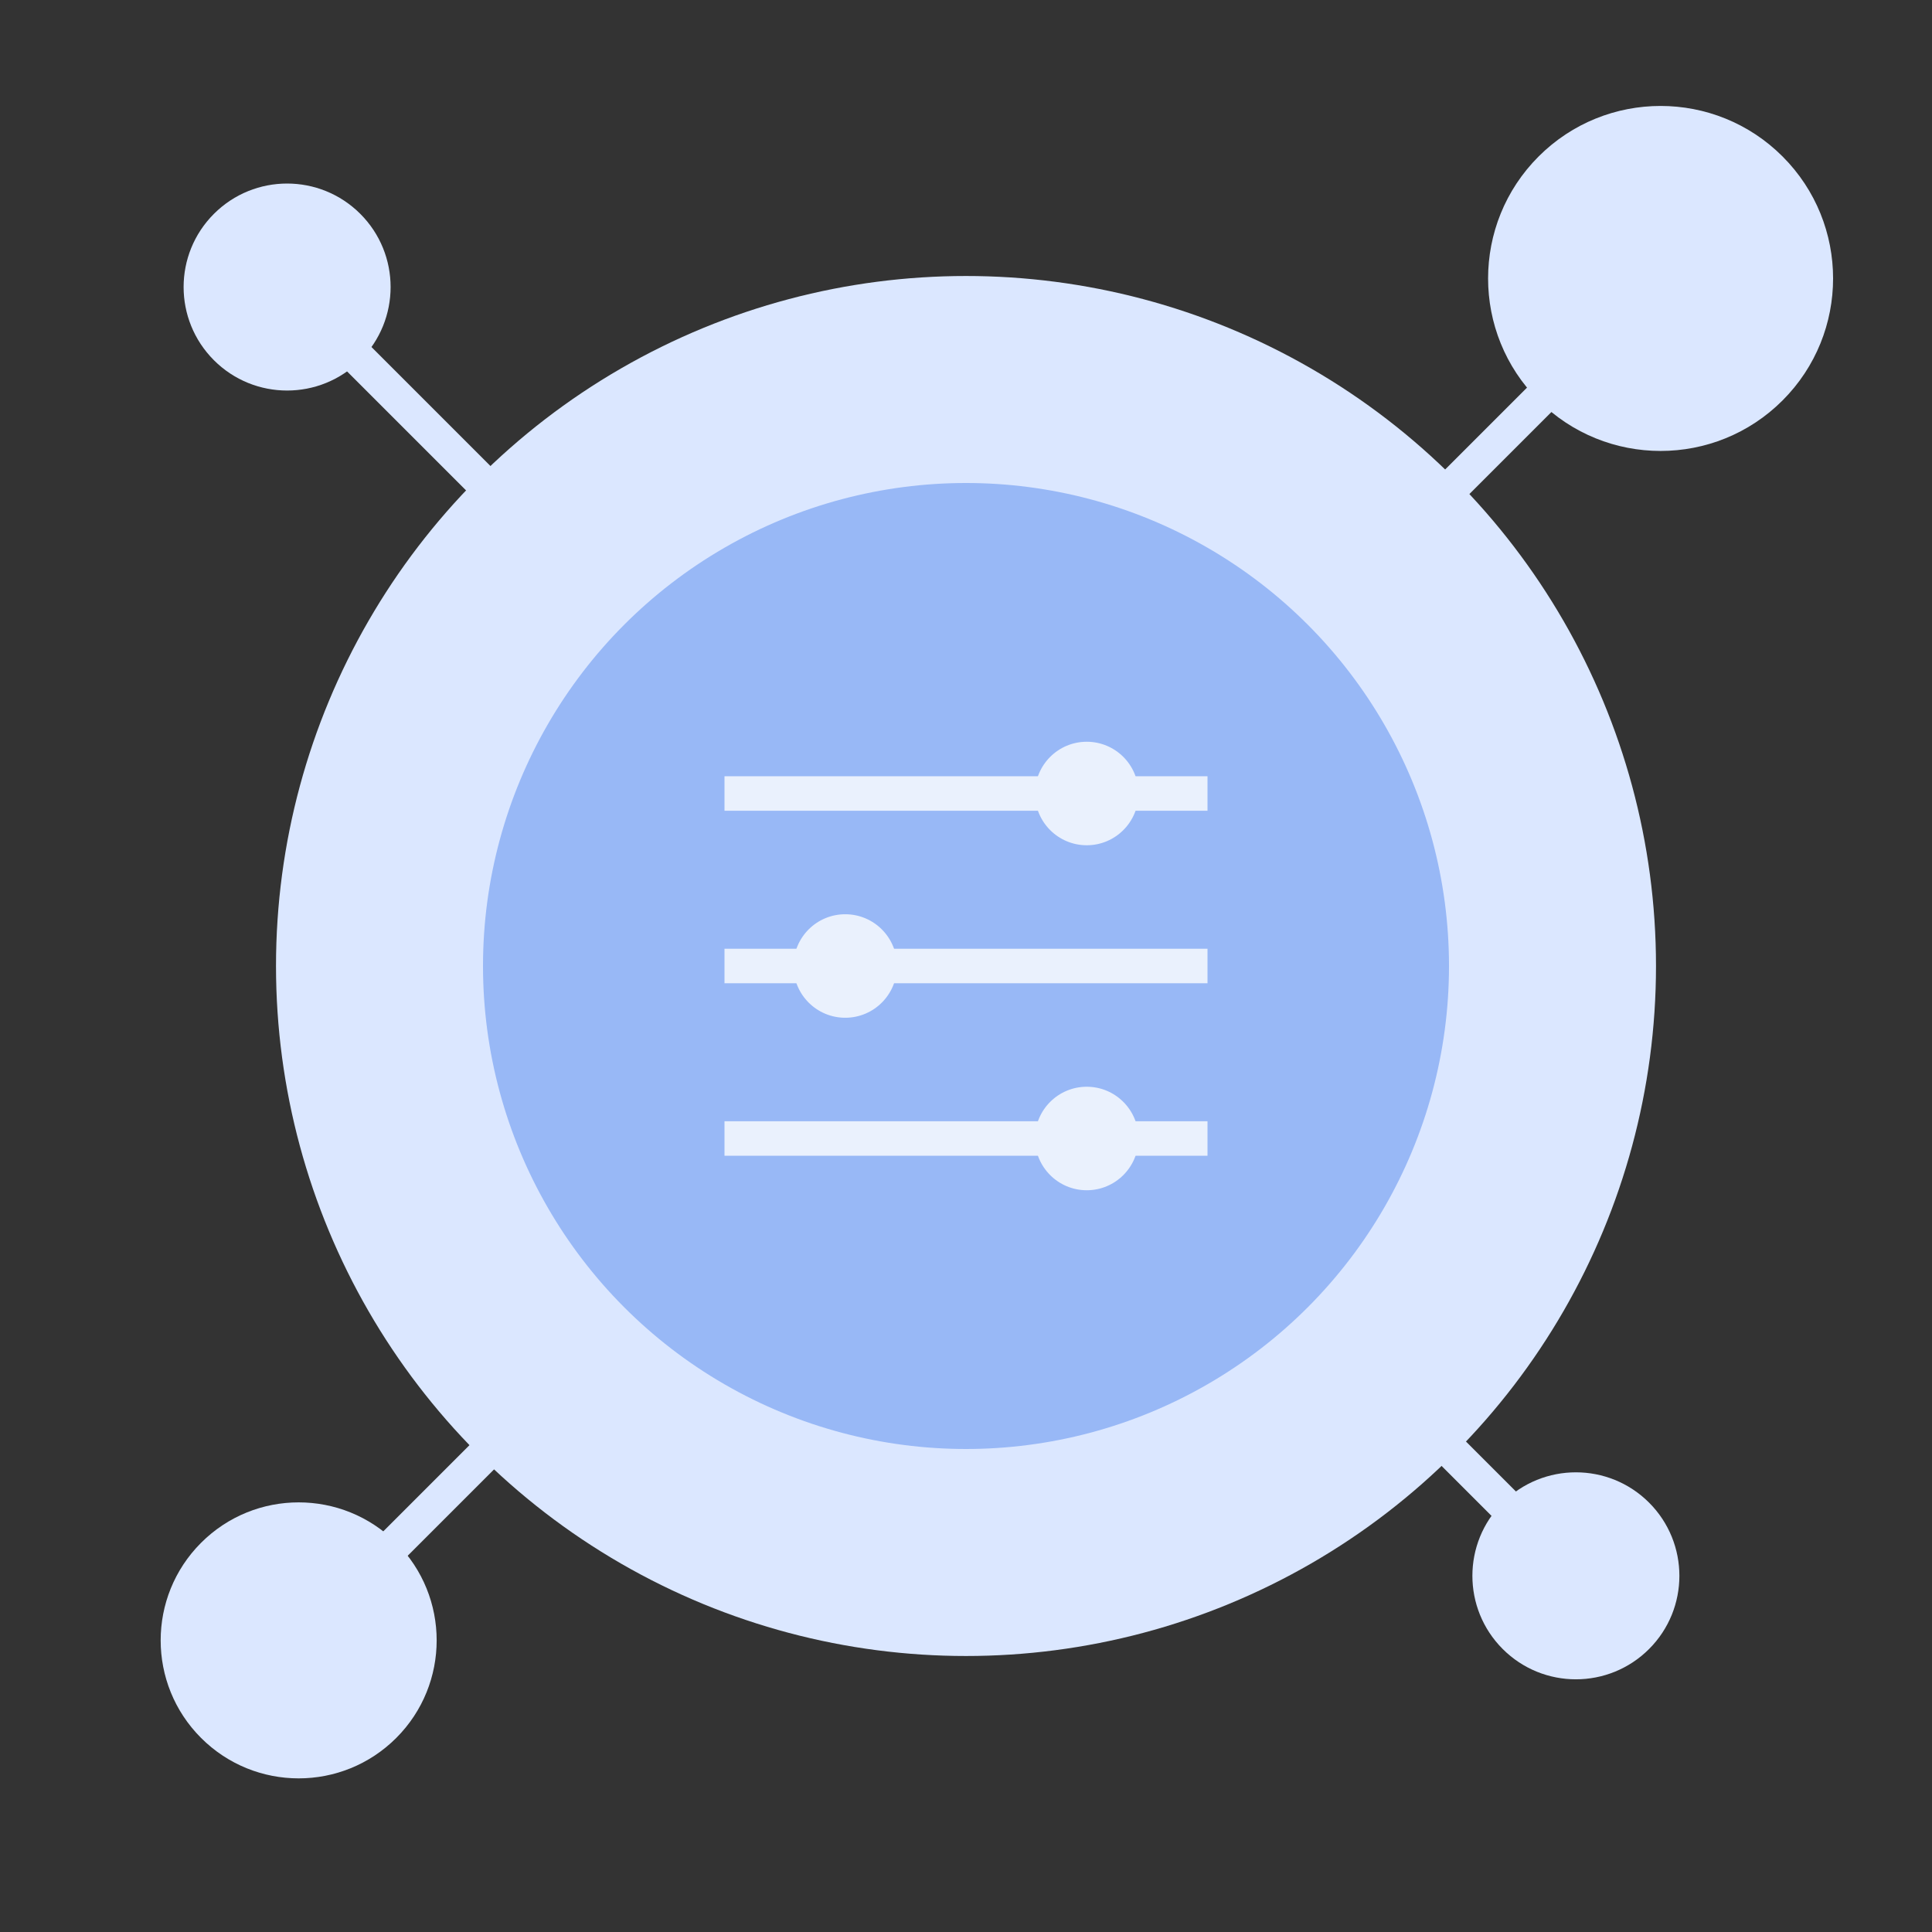
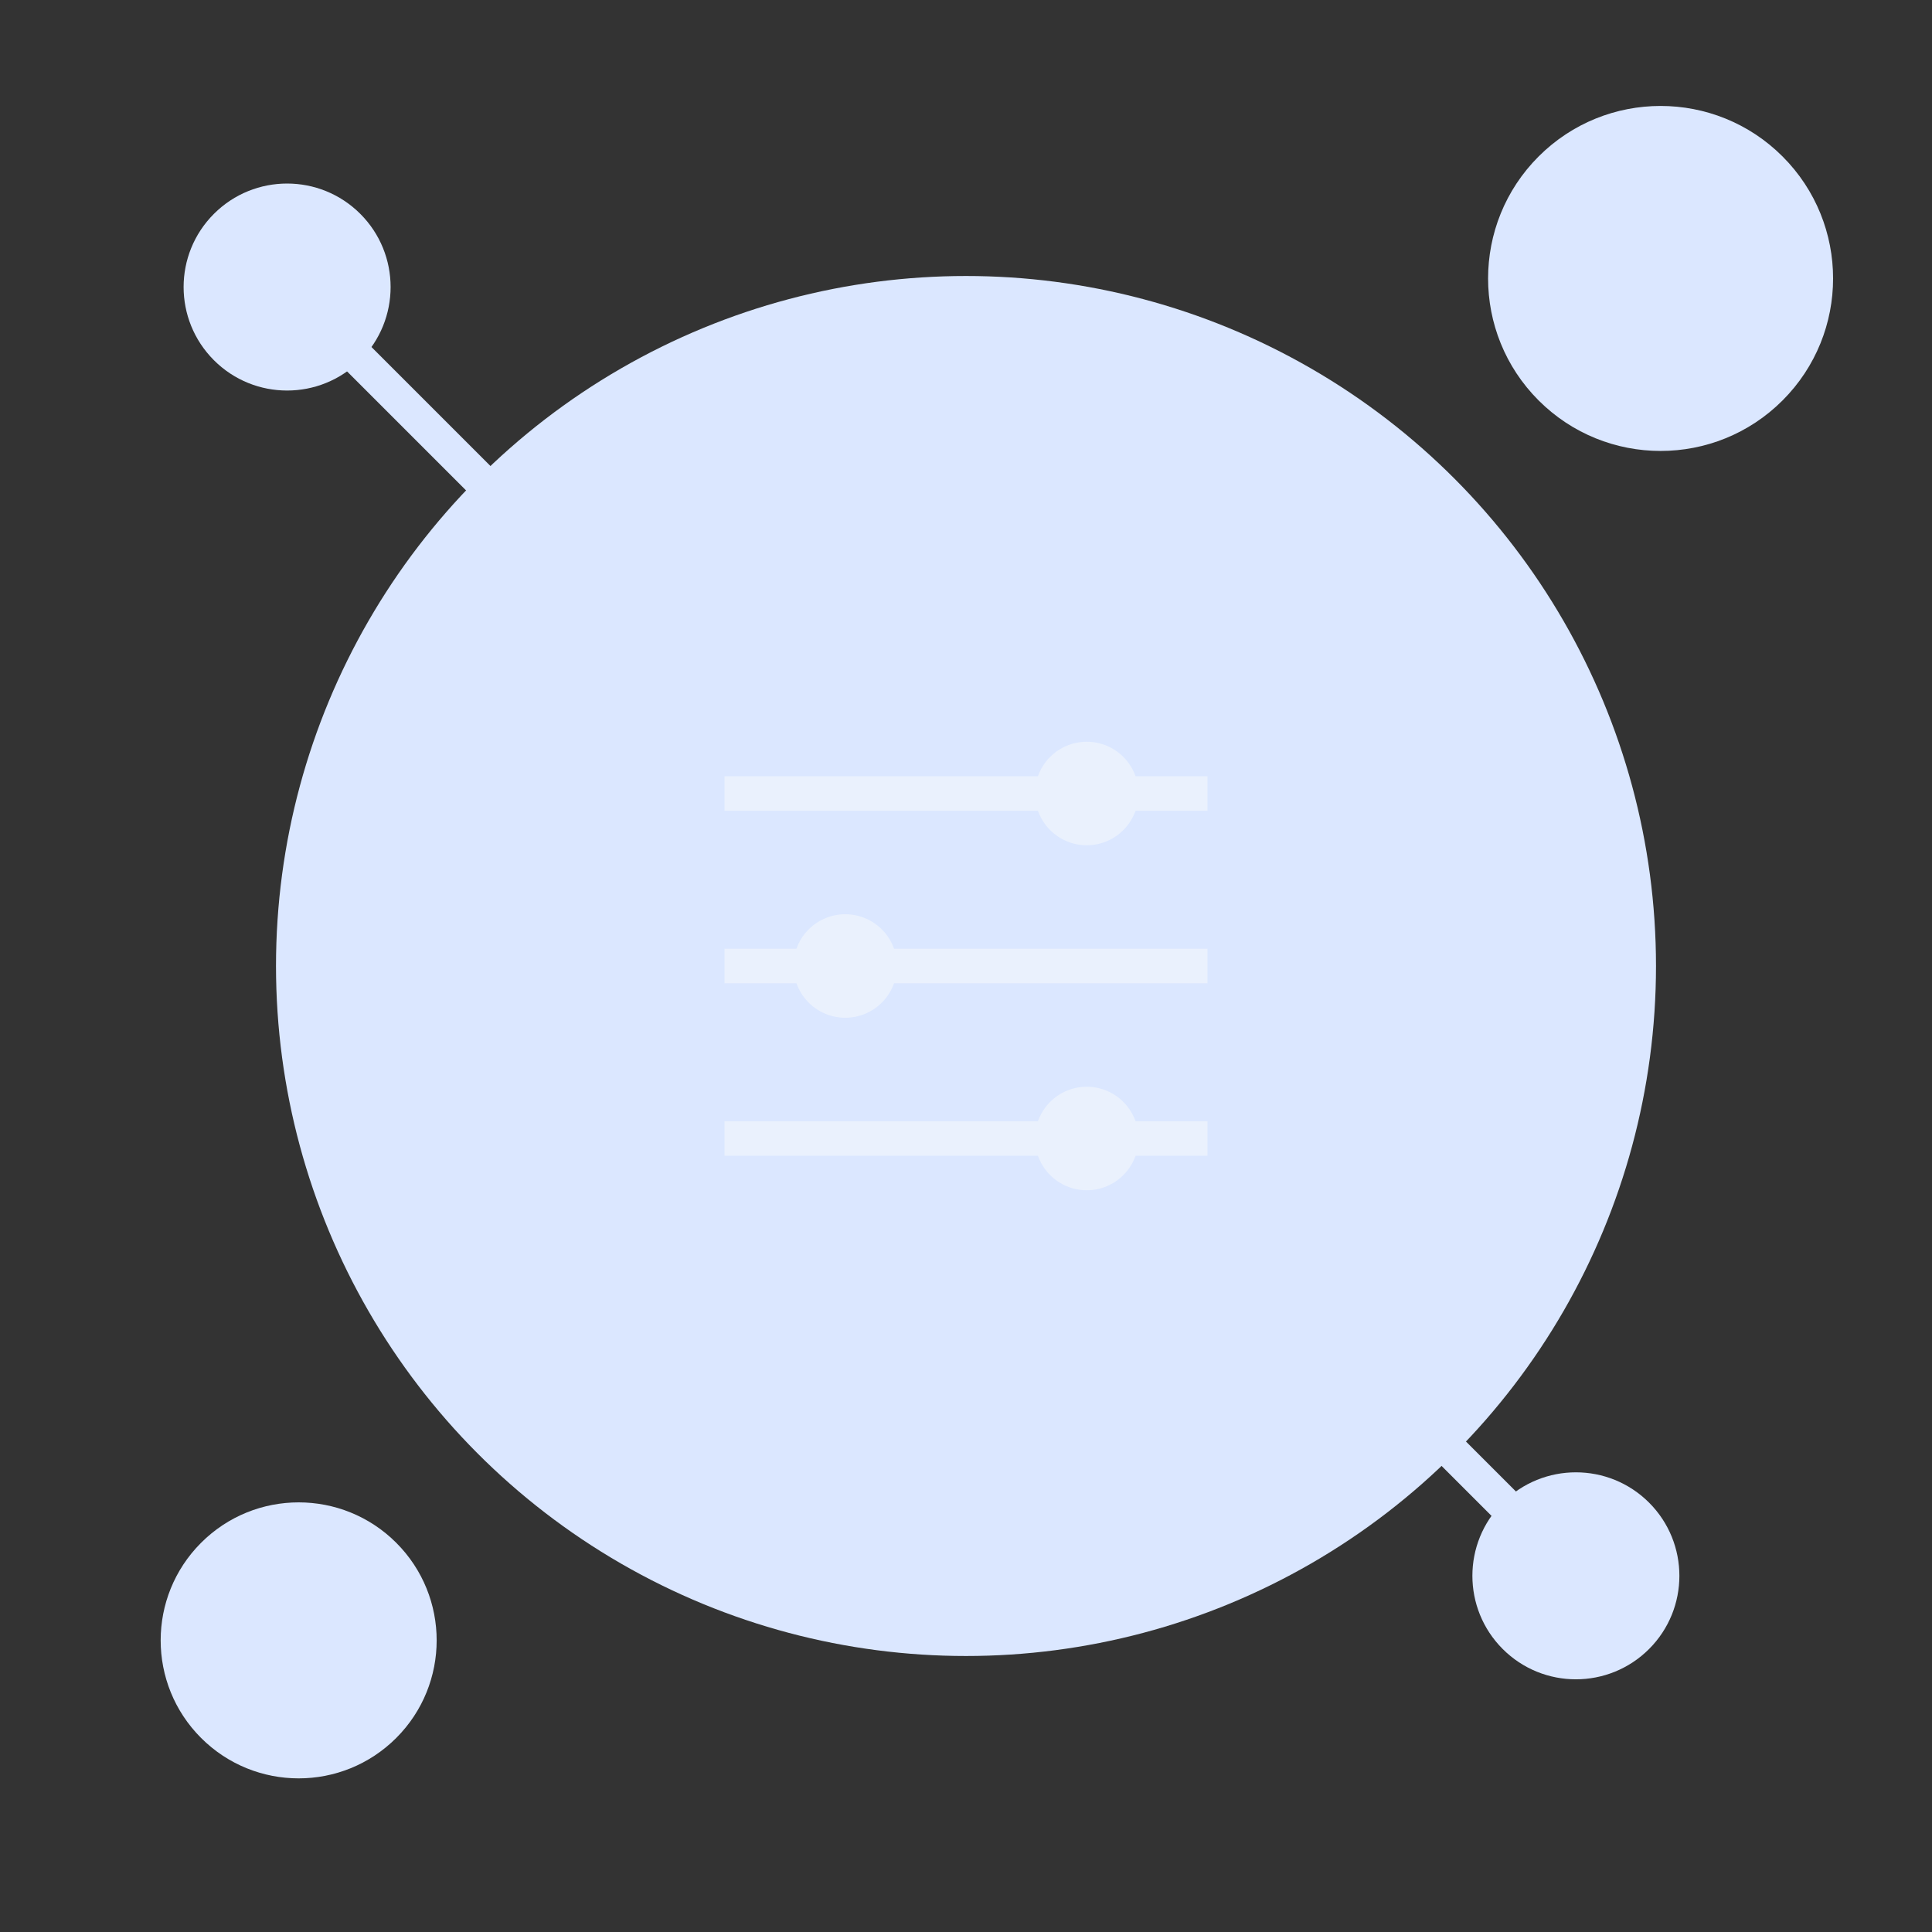
<svg xmlns="http://www.w3.org/2000/svg" width="56" height="56" viewBox="0 0 56 56" fill="none">
  <rect x="0" y="0" width="56" height="56" fill="#333333" stroke="none" />
-   <path d="M45.778 10.426L10.778 45.426" stroke="#DBE7FF" />
  <circle cx="48.133" cy="8.071" r="5" transform="rotate(45 48.133 8.071)" fill="#DBE7FF" />
  <circle cx="8.657" cy="47.547" r="4" transform="rotate(45 8.657 47.547)" fill="#DBE7FF" />
  <path d="M7.263 7.262L44.263 44.262" stroke="#DBE7FF" />
  <circle cx="28" cy="28" r="20" fill="#DBE7FF" />
-   <circle cx="28" cy="28" r="14" fill="#98B8F6" />
  <circle cx="8.322" cy="8.32" r="3" transform="rotate(-45 8.322 8.32)" fill="#DBE7FF" />
  <circle cx="45.678" cy="45.676" r="3" transform="rotate(-45 45.678 45.676)" fill="#DBE7FF" />
  <path d="M21 23H35" stroke="#EAF1FD" />
  <path d="M21 28H35" stroke="#EAF1FD" />
  <path d="M21 33H35" stroke="#EAF1FD" />
  <circle cx="31.5" cy="23" r="1.5" fill="#EAF1FD" />
  <circle cx="24.5" cy="28" r="1.5" fill="#EAF1FD" />
  <circle cx="31.5" cy="33" r="1.5" fill="#EAF1FD" />
</svg>